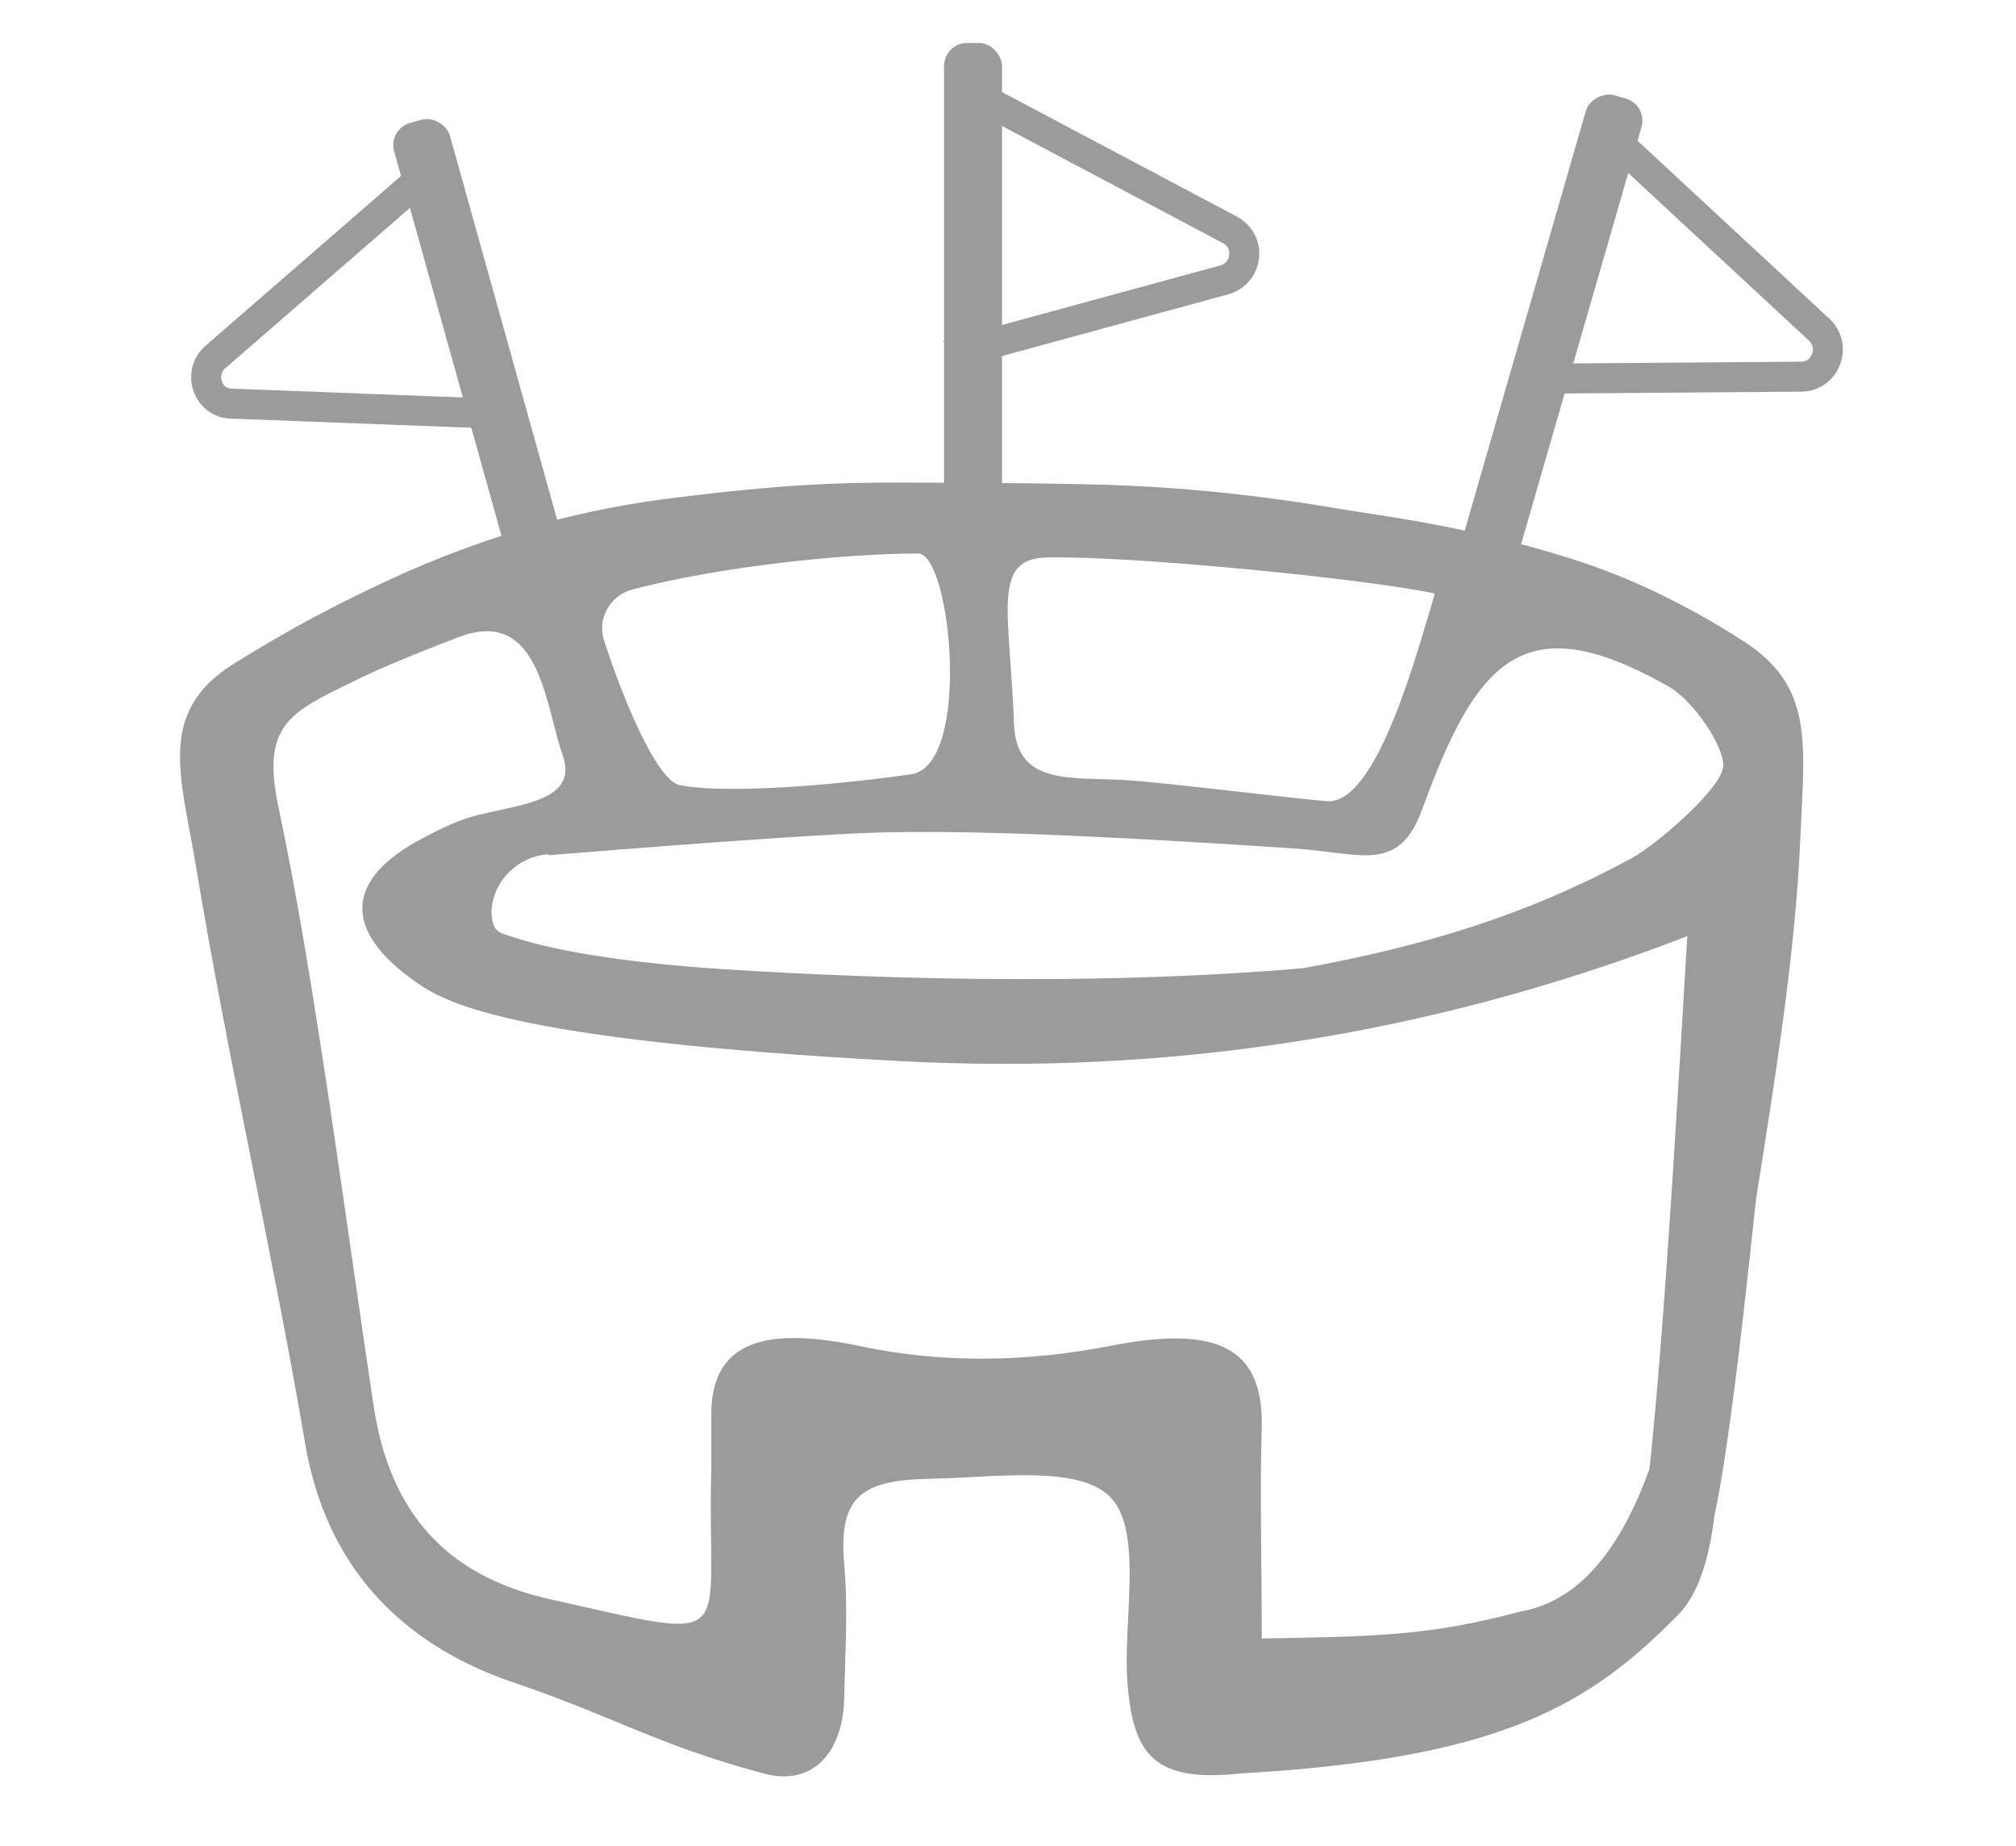
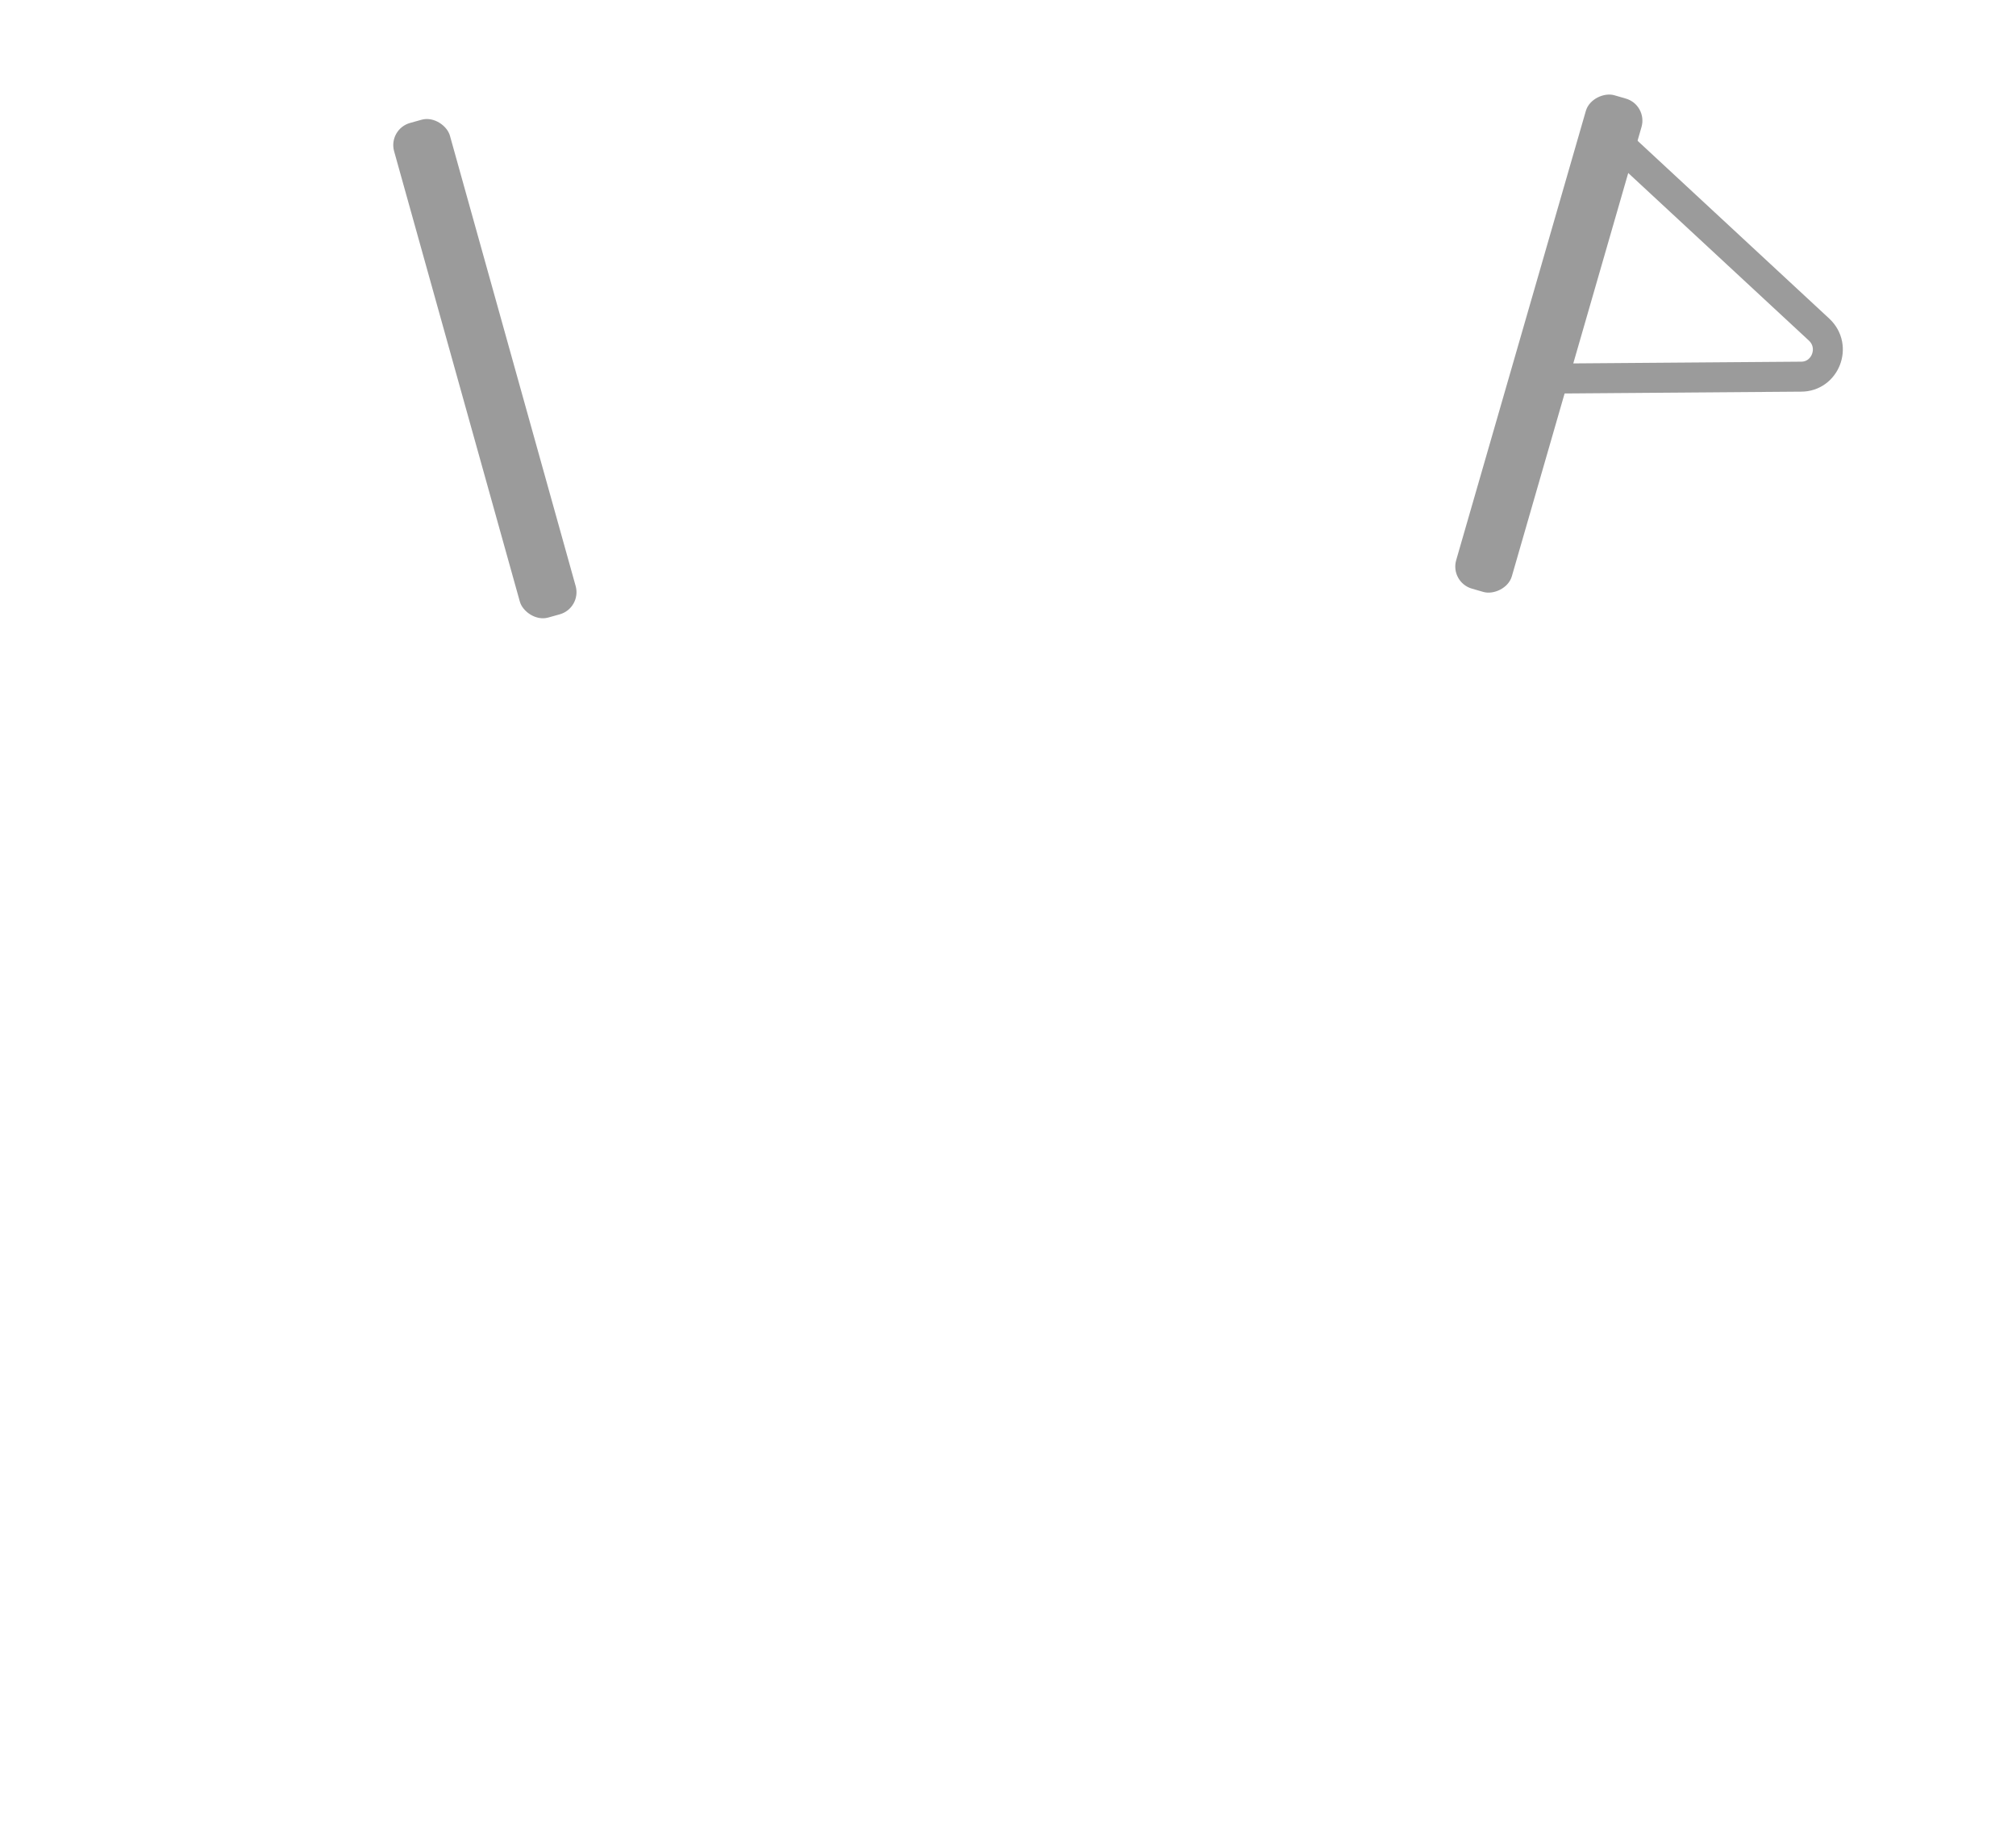
<svg xmlns="http://www.w3.org/2000/svg" viewBox="0 0 201.8 184.8">
  <defs>
    <style>      .cls-1 {        fill: none;        stroke: #9b9b9b;        stroke-miterlimit: 10;        stroke-width: 3px;      }      .cls-2 {        fill: #9b9b9b;      }    </style>
  </defs>
  <g>
    <g id="Calque_1">
      <g id="Calque_1-2">
-         <path class="cls-2" d="M168.9,93.7c-26.4,10.2-52.7,13.9-78.9,12.5-39.6-2.1-45.7-6-48.5-8-7.2-5.1-7-10.2.8-14.3,1.9-1,3.9-2,5.9-2.4,4.5-1.1,9.7-1.5,8.1-6-1.7-4.7-2.2-14.7-10.2-11.8-2.4.9-8.2,3.2-10.5,4.4-6.6,3.2-9.5,4.4-7.7,12.8,3.6,16.9,6.9,42.7,9.5,59.8,1.6,10.7,7.3,17.1,17.8,19.4,19.3,4.3,15.5,4.5,16-13.1,0-1.7,0-3.3,0-5-.2-7.9,5.5-9.3,15.2-7.2,8.2,1.7,16.6,1.5,24.8-.1,10.7-2.1,15.3.2,15.1,8.2-.2,6.3,0,12.7,0,21.1,11.6-.2,16.9-.3,25.9-2.7,10.2-1.8,13.1-15.8,14.4-18.2.7-35.6,10.6,8.9,1.5,18.4-8.9,9.1-17.7,14.5-43.8,16-8.6.9-11.1-1.5-11.5-10.1-.2-6.1,1.5-14.4-1.7-17.6-3.2-3.2-11.7-1.9-17.6-1.8-7,.1-9.6,1.5-9,8.5.4,4.5.1,9,0,13.5-.1,5.2-3,8.9-8.1,7.5-10.8-2.9-14.9-5.7-25.3-9.2-11.2-3.9-18.4-11.7-20.5-23.5-3.3-19.4-7.8-38.8-11-58.2-1.5-8.9-3.9-15.3,3.7-20.1,5.6-3.5,10.8-6.3,17.5-9.3,9.2-4,17.8-6.3,26.9-7.4,10.5-1.3,16.1-1.5,21.8-1.5,9.3,0,18.8.1,23.2.3,7.1.3,14.2,1.1,21.2,2.3,4,.7,12.5,1.6,23.3,5,6.1,1.9,11.9,4.8,17.2,8.2,7.3,4.6,6.2,10.4,5.8,20.1-.5,11.4-2.6,24.3-4.4,35.7-.3,2.1-3.5,35.7-5.6,35.4-2.1-.3-6.7,1.3-6.2-.7,2-8.2,4.3-51.6,4.9-60.9h0ZM54.9,85.5c-3,.2-5.5,2.6-5.7,5.6,0,1.1.2,2,1,2.3,3.5,1.3,10,2.8,22.1,3.6,18.7,1.2,39.9,1.5,58.2-.1,12-2.2,22.4-5.3,33-11.1,2.3-1.3,8.8-6.8,9-9.1.1-2-3-6.6-5.5-8-14.3-8.1-19.1-2.9-24.6,12.2-2.4,6.7-6.2,4.4-13.2,4-13.7-.9-29.1-1.8-40-1.6-7,.1-26.8,1.7-34.3,2.3h0ZM63.3,59c-2.2.6-3.6,2.9-2.8,5.2,1.7,5.3,5.2,14,7.6,14.4,5.4,1,17.6-.3,23.1-1.1,6.1-.9,4-22.1.7-22.1-7.4,0-19.8,1.3-28.6,3.6h0ZM143.6,59.4c-7.1-1.5-30.5-3.8-38.8-3.6-5.6.1-3.7,5.5-3.3,16.6.2,6.4,5.9,5.3,11.4,5.7,3.5.2,17.2,1.9,20,2.1,5,.2,9-15.1,10.7-20.7h0Z" />
-         <path class="cls-1" d="M49.4,41.4l-26.2-1c-2.4,0-3.5-3.1-1.6-4.7l21.3-18.5s6.5,24.2,6.5,24.2Z" />
-         <path class="cls-1" d="M97.3,34.9l25.3-6.9c2.3-.7,2.7-3.8.5-5l-24.9-13.2-.9,25.1h0Z" />
        <path class="cls-1" d="M154.1,37.9l26.2-.2c2.4,0,3.6-3,1.8-4.7l-20.7-19.2s-7.3,24-7.3,24Z" />
        <rect class="cls-2" x="45.6" y="11.2" width="5.8" height="51.4" rx="2.3" ry="2.3" transform="translate(-8.1 14.4) rotate(-15.6)" />
-         <rect class="cls-2" x="94.5" y="4.3" width="5.8" height="51.4" rx="2.3" ry="2.3" />
        <rect class="cls-2" x="129.3" y="31.4" width="51.4" height="5.8" rx="2.3" ry="2.3" transform="translate(79.1 173.8) rotate(-73.9)" />
      </g>
    </g>
  </g>
</svg>